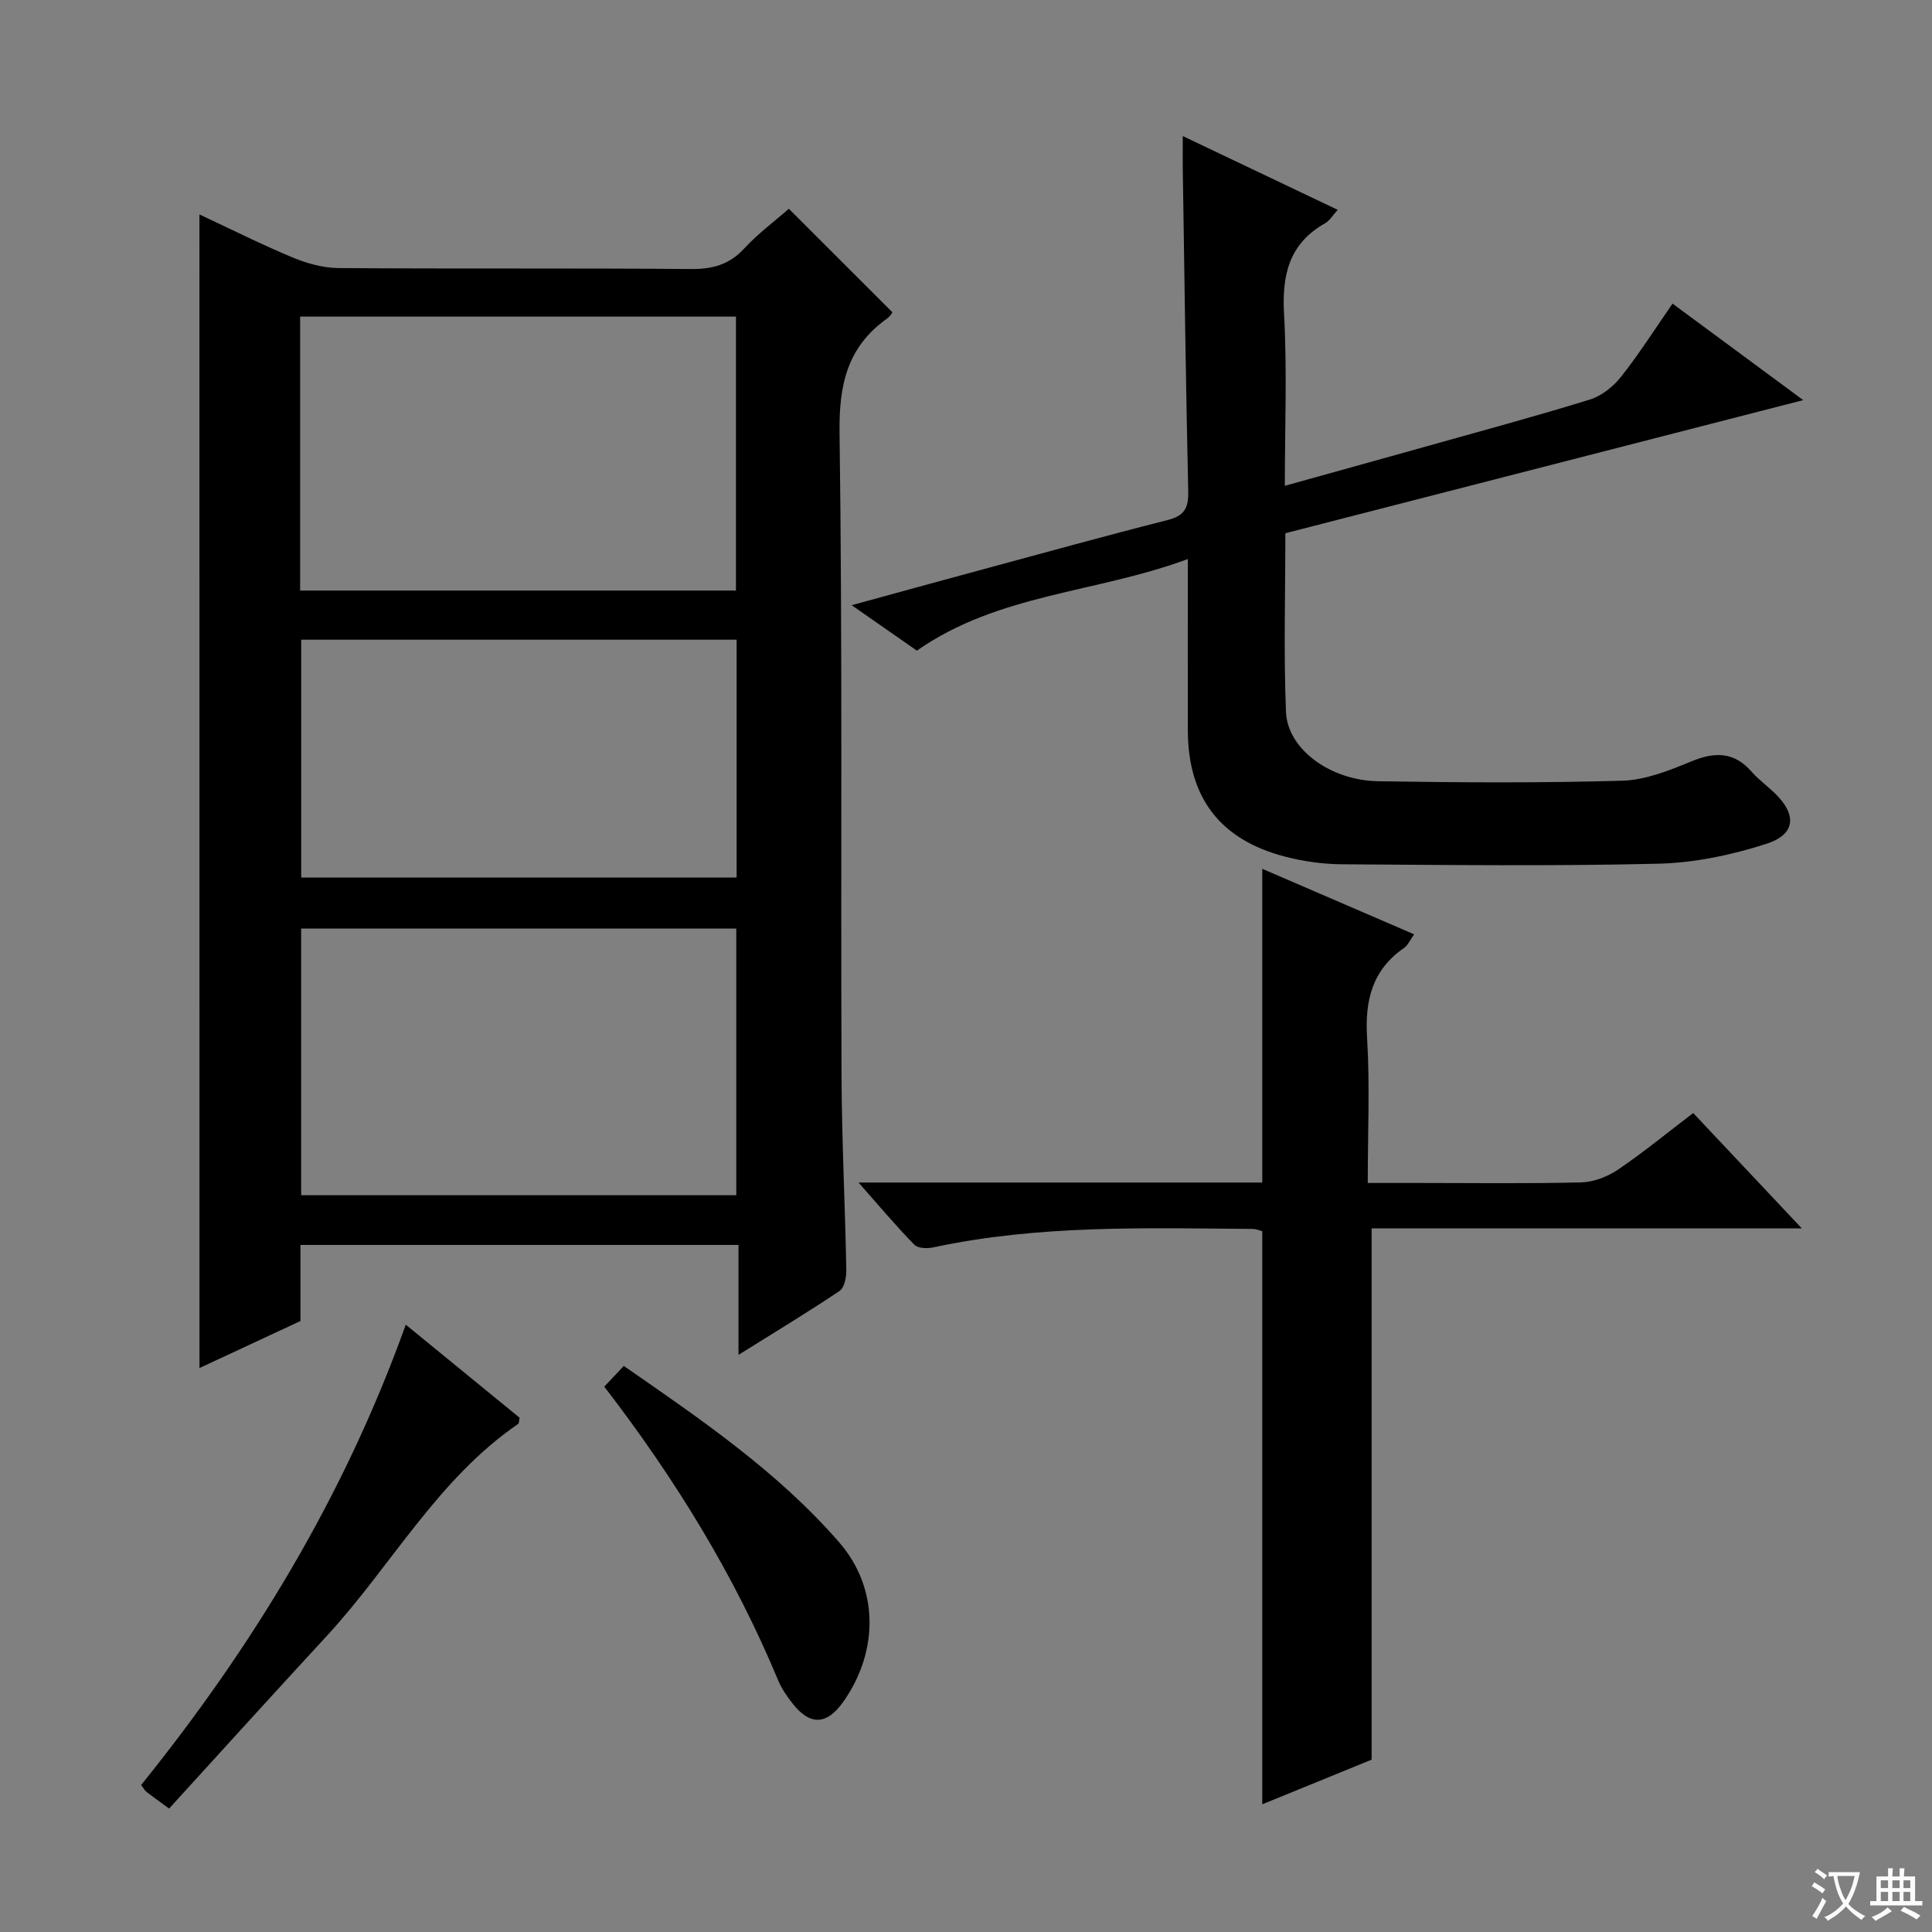
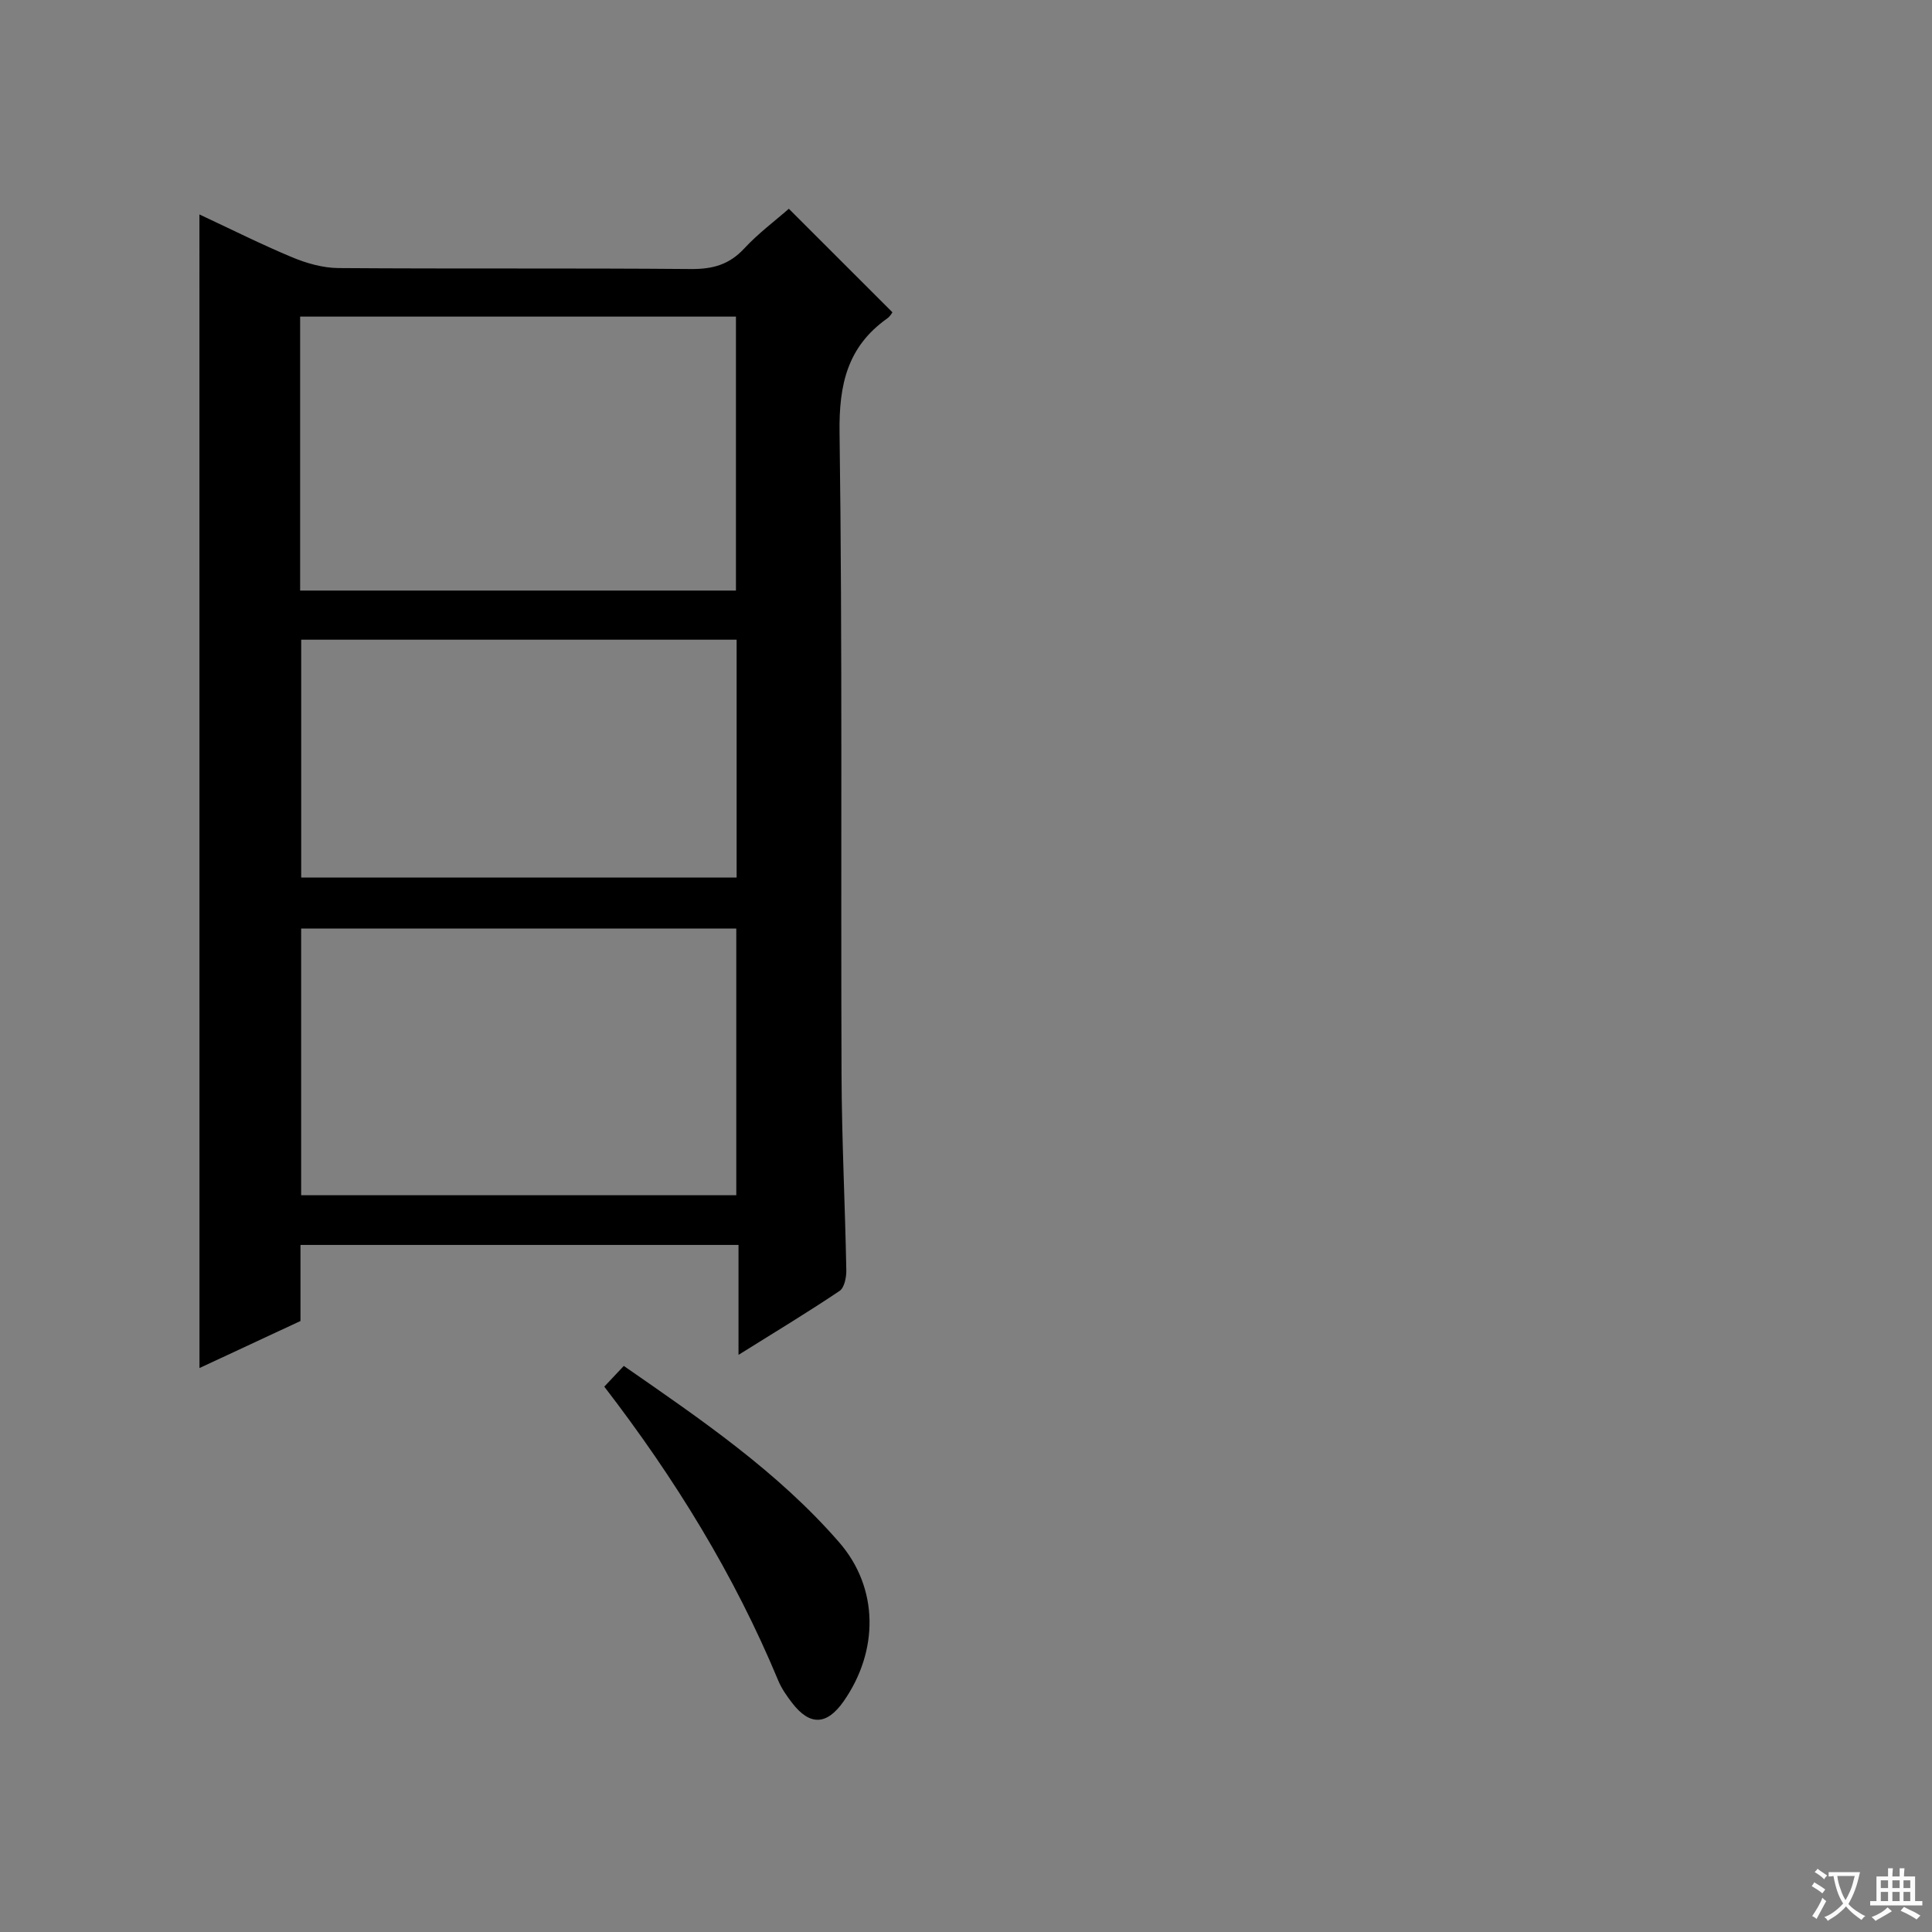
<svg xmlns="http://www.w3.org/2000/svg" enable-background="new 0 0 400 400" viewBox="0 0 400 400">
  <rect x="0" y="0" width="400" height="400" fill="#808080" stroke="none" />
  <path d="m377.9 391.2c-.2.3-.4.5-.6.8-.7-.6-1.4-1-2.2-1.5.2-.3.4-.5.5-.8.6.4 1.4.8 2.3 1.5zm-1.8 6.1c-.2-.2-.5-.4-.9-.6.4-.6.8-1.2 1.2-1.9s.7-1.3.9-1.9c.3.3.5.5.8.7-.7 1.3-1.4 2.6-2 3.7zm2.2-9c-.3.3-.5.5-.6.8-.6-.6-1.3-1.1-2-1.5.3-.3.5-.5.6-.7.6.5 1.3.9 2 1.4zm.3.2v-.9h2 4.5c-.3 1.3-.6 2.5-1 3.6s-.9 2.1-1.4 3c.4.5 1 1 1.6 1.4s1.2.8 1.9 1.1c-.3.2-.5.4-.8.8-.4-.3-1-.7-1.6-1.2s-1.2-1.1-1.6-1.6c-.5.6-1.1 1.1-1.7 1.6s-1.4.9-2.1 1.4c-.1-.3-.3-.5-.7-.8.6-.2 1.2-.5 1.9-1s1.4-1.1 2-1.8c-.5-.8-.9-1.6-1.2-2.5s-.6-2-.8-3.2c-.4.1-.7.1-1 .1zm2.5 2.7c.3 1 .7 1.7 1 2.2.3-.5.6-1.1 1-2s.6-1.9.9-3h-3.2-.4c.1.9.3 1.8.7 2.8z" fill="#fafbfa" />
  <path d="m396.5 388.5v1.5 3.6h1.5v.9c-.4 0-1 0-1.7 0h-7.9c-.5 0-.9 0-1.2 0v-.9h1.3v-3.5c0-.7 0-1.2 0-1.6h2.4c0-.8 0-1.4 0-1.7h1c0 .3-.1.8-.1 1.7h1.5c0-.8 0-1.4 0-1.7h1c0 .3-.1.9-.1 1.7zm-8.2 9.2c-.2-.3-.5-.5-.8-.8.8-.3 1.4-.6 1.9-.9s1-.7 1.4-1.1c.3.3.6.5.9.8-1.6 1-2.8 1.6-3.4 2zm2.6-6.8v-1.6h-1.5v1.6zm0 2.7v-1.9h-1.5v1.9zm2.4-2.7v-1.6h-1.5v1.6zm0 2.7v-1.9h-1.5v1.9zm.2 2 .7-.8c.4.2.9.5 1.6.8s1.3.7 1.8 1c-.3.3-.5.5-.8.8-.4-.3-1.5-1-3.3-1.8zm2-4.7v-1.6h-1.4v1.6zm0 2.7v-1.9h-1.4v1.9z" fill="#fafbfa" />
  <g fill="#010000">
    <path d="m41.29 44.4c6.6 3.08 12.82 6.21 19.23 8.88 2.98 1.24 6.33 2.19 9.51 2.22 24.33.18 48.67-.01 73 .2 4.48.04 7.94-.89 11.05-4.25 2.91-3.14 6.41-5.74 9.24-8.23 7.17 7.17 14.18 14.17 21.45 21.44-.05.06-.45.82-1.08 1.27-8.24 5.84-10.01 13.68-9.87 23.63.61 44.32.24 88.66.41 132.99.05 13.48.74 26.95.99 40.43.03 1.46-.4 3.62-1.39 4.29-6.58 4.42-13.38 8.52-20.93 13.24 0-8.07 0-15.26 0-22.76-30.51 0-60.42 0-90.69 0v15.75c-7.04 3.28-13.88 6.47-20.91 9.74-.01-79.72-.01-158.9-.01-238.84zm20.85 77.87h90.23c0-19.15 0-37.99 0-56.72-30.33 0-60.21 0-90.23 0zm.21 69.97v55.22h90.09c0-18.6 0-36.83 0-55.22-30.17 0-59.95 0-90.09 0zm.01-59.8v49.24h90.15c0-16.54 0-32.75 0-49.24-30.2 0-60.08 0-90.15 0z" />
-     <path d="m245.93 115.74c-18.97 7.05-39.2 7.14-56.1 18.97-4.05-2.82-8.37-5.84-13.5-9.41 9.57-2.62 18.27-5.02 26.98-7.37 12.81-3.46 25.61-7.01 38.47-10.27 3.41-.87 4.3-2.46 4.23-5.85-.5-22.31-.79-44.62-1.13-66.93-.03-1.97 0-3.94 0-6.71 10.92 5.2 21.34 10.16 32.07 15.27-1.03 1.13-1.64 2.24-2.58 2.77-7.5 4.23-8.98 10.72-8.52 18.87.65 11.61.16 23.28.16 35.5 10.04-2.8 19.61-5.44 29.16-8.12 11.34-3.19 22.72-6.25 33.97-9.73 2.44-.75 4.87-2.68 6.48-4.72 3.79-4.8 7.09-10 10.66-15.15 8.93 6.6 17.6 13 27.06 19.98-36.27 9.32-71.58 18.4-107.22 27.56 0 12.4-.37 24.72.13 37 .31 7.69 9.15 14.19 19.11 14.35 16.83.27 33.67.37 50.49-.11 4.8-.14 9.71-2.1 14.26-3.98 4.88-2.02 8.89-2.07 12.55 2.12 1.42 1.62 3.2 2.91 4.76 4.41 4.64 4.47 4.39 8.57-1.75 10.53-7.17 2.3-14.85 3.92-22.35 4.1-21.82.53-43.66.26-65.49.12-3.94-.03-7.98-.6-11.8-1.59-13.43-3.5-20.05-12.21-20.1-26.04-.03-11.5 0-22.98 0-35.57z" />
-     <path d="m177.75 244.83h83.59c0-21.66 0-42.9 0-64.95 10.31 4.45 20.67 8.92 31.44 13.56-.81 1.12-1.27 2.25-2.1 2.83-6.6 4.57-8.11 10.87-7.64 18.58.59 9.76.14 19.59.14 30.07h10.73c11.17 0 22.34.16 33.49-.12 2.58-.07 5.44-1.19 7.6-2.65 5.22-3.53 10.11-7.56 15.56-11.71 7.25 7.7 14.36 15.26 22.48 23.88-30.68 0-60.01 0-89.06 0v110c-7.04 2.87-14.82 6.05-22.64 9.24 0-39.84 0-79.1 0-118.65-.43-.11-1.2-.46-1.98-.47-22.13-.18-44.29-.87-66.14 3.82-1.24.27-3.17.21-3.91-.55-3.7-3.76-7.1-7.83-11.56-12.88z" />
-     <path d="m35.01 374.44c-2.02-1.48-3.37-2.43-4.68-3.45-.37-.29-.6-.76-1.11-1.42 23.05-28.62 42.01-59.68 54.79-95.31 8.22 6.72 15.96 13.05 23.56 19.26-.14.69-.09 1.14-.27 1.27-16.74 11.47-26.28 29.43-39.65 43.92-10.84 11.74-21.56 23.58-32.64 35.73z" />
    <path d="m125.11 287.09c1.46-1.55 2.58-2.74 4.04-4.29 15.9 11.03 31.87 21.88 44.59 36.52 8.28 9.53 8.16 22.54.95 32.88-3.49 5.01-7.01 5.16-10.7.36-1.11-1.44-2.19-2.99-2.88-4.66-9.07-21.8-21.31-41.72-36-60.81z" />
  </g>
</svg>